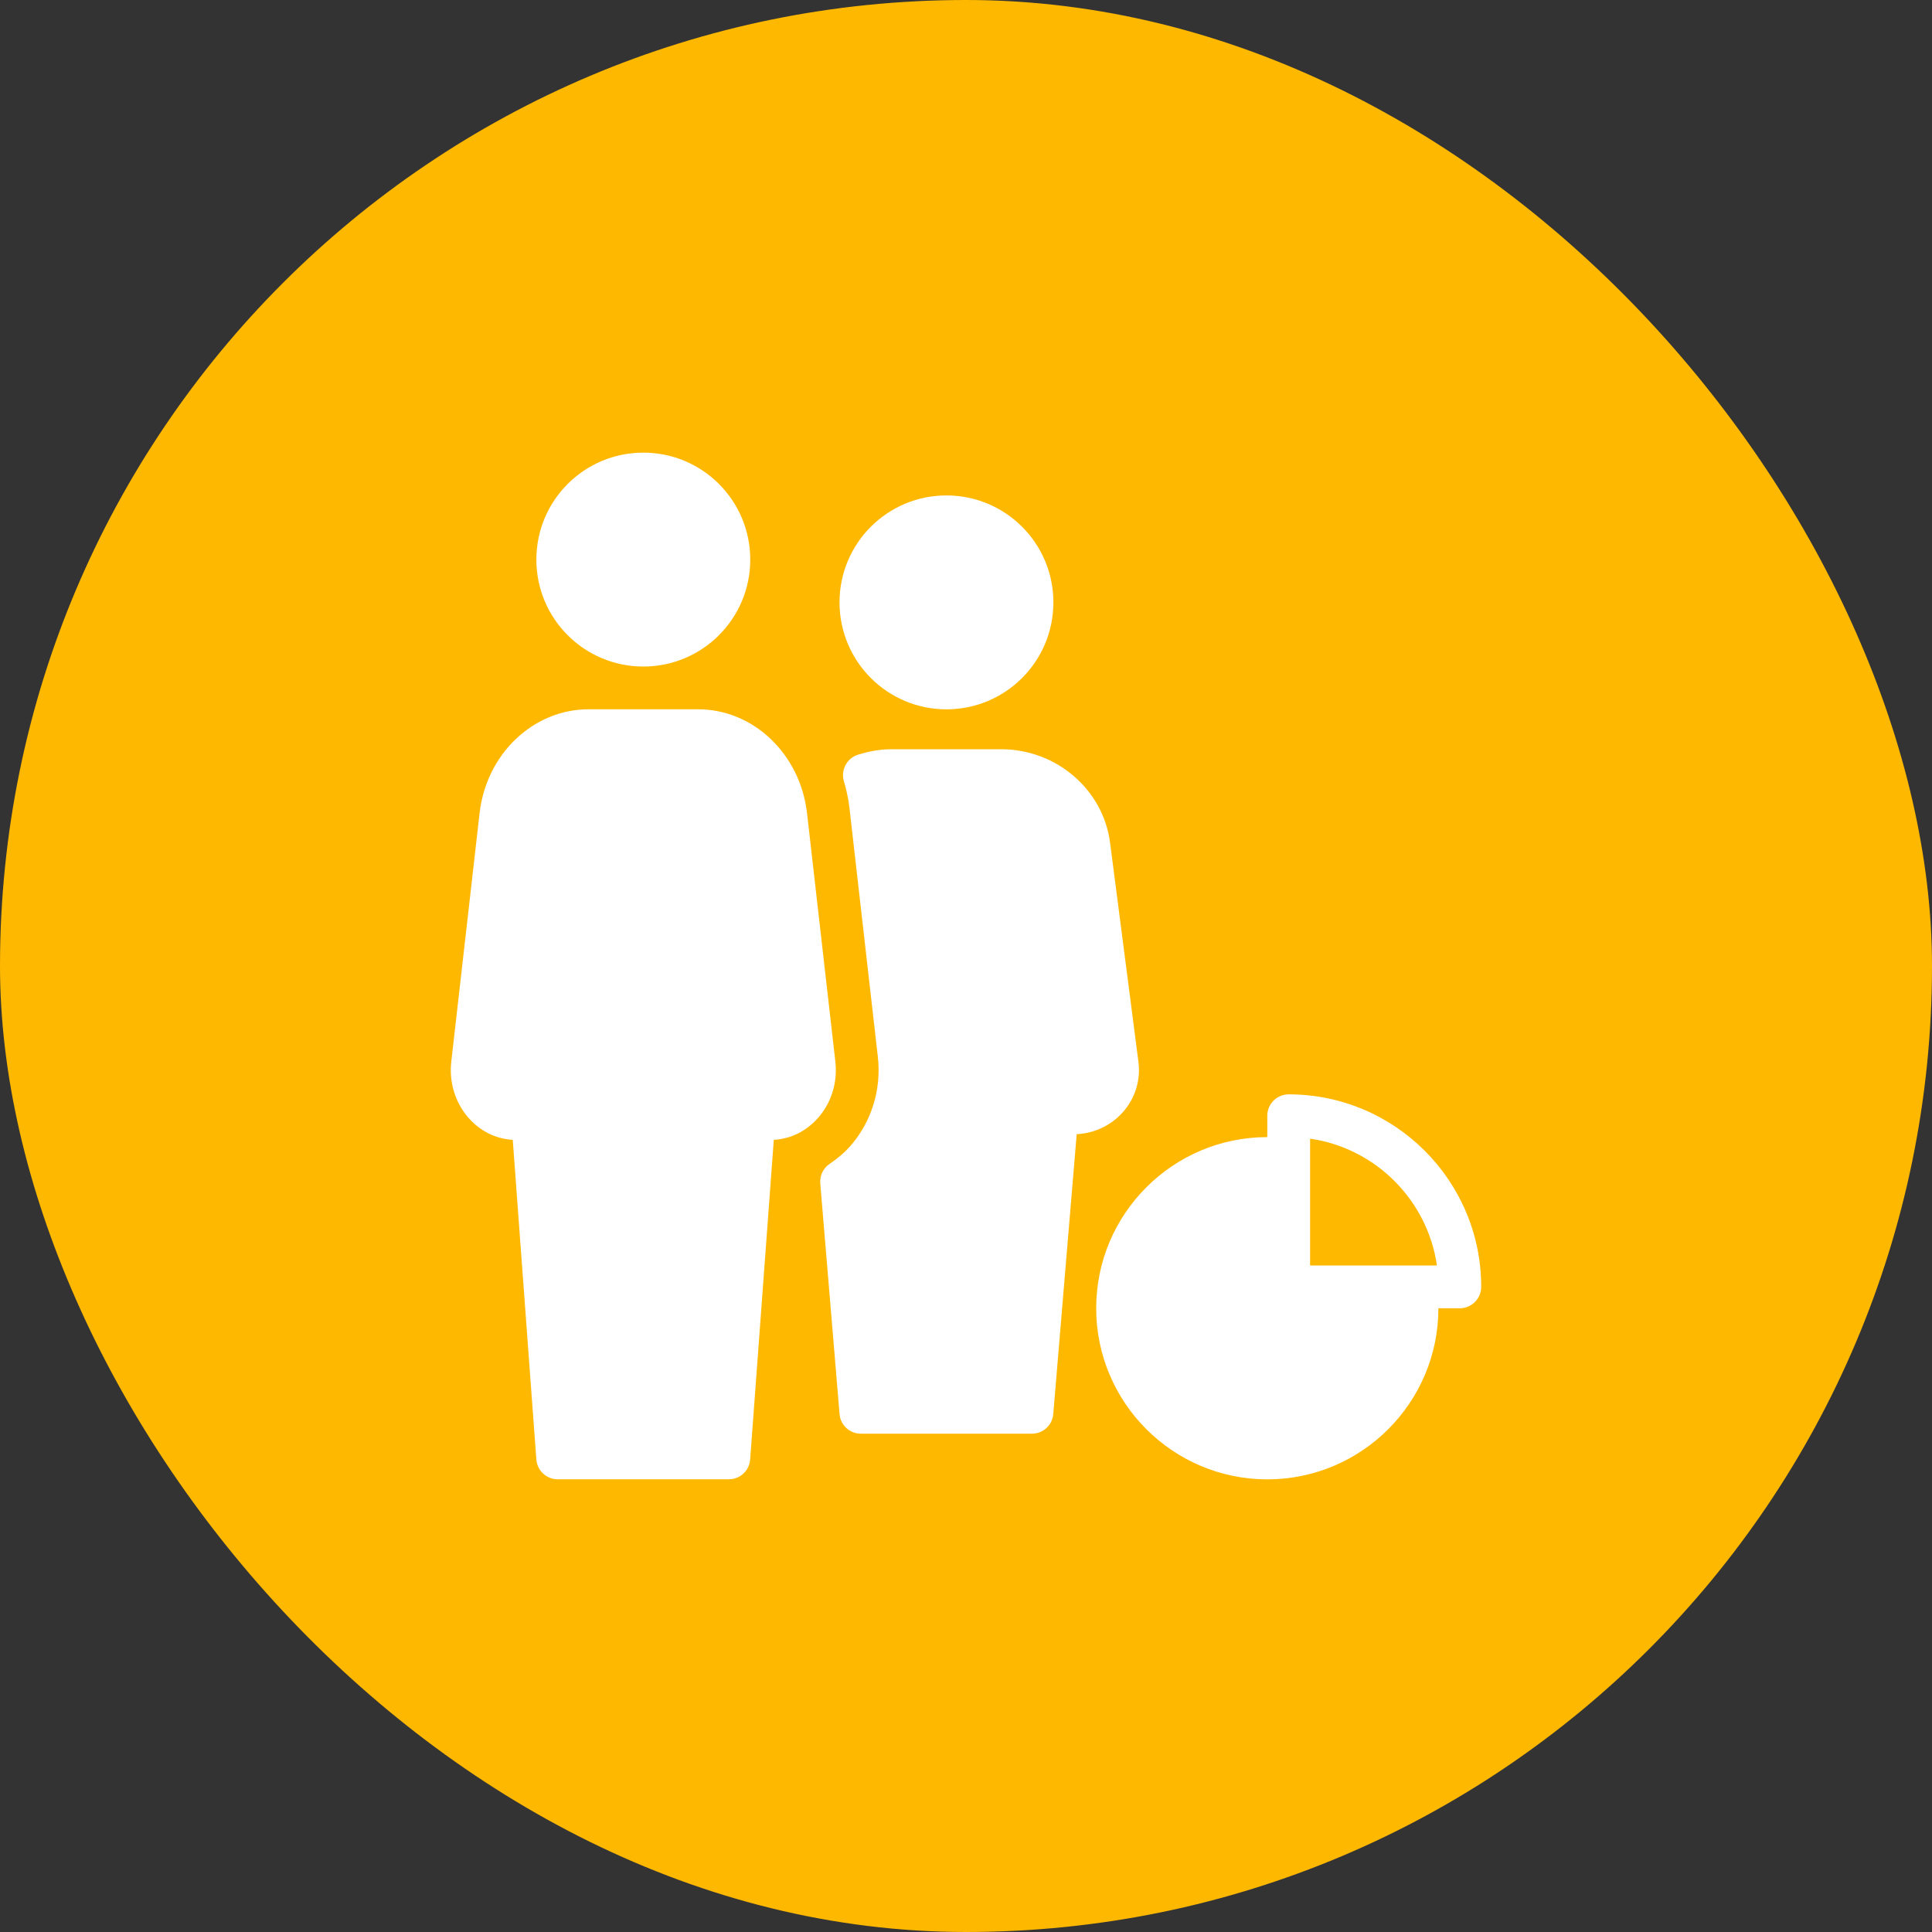
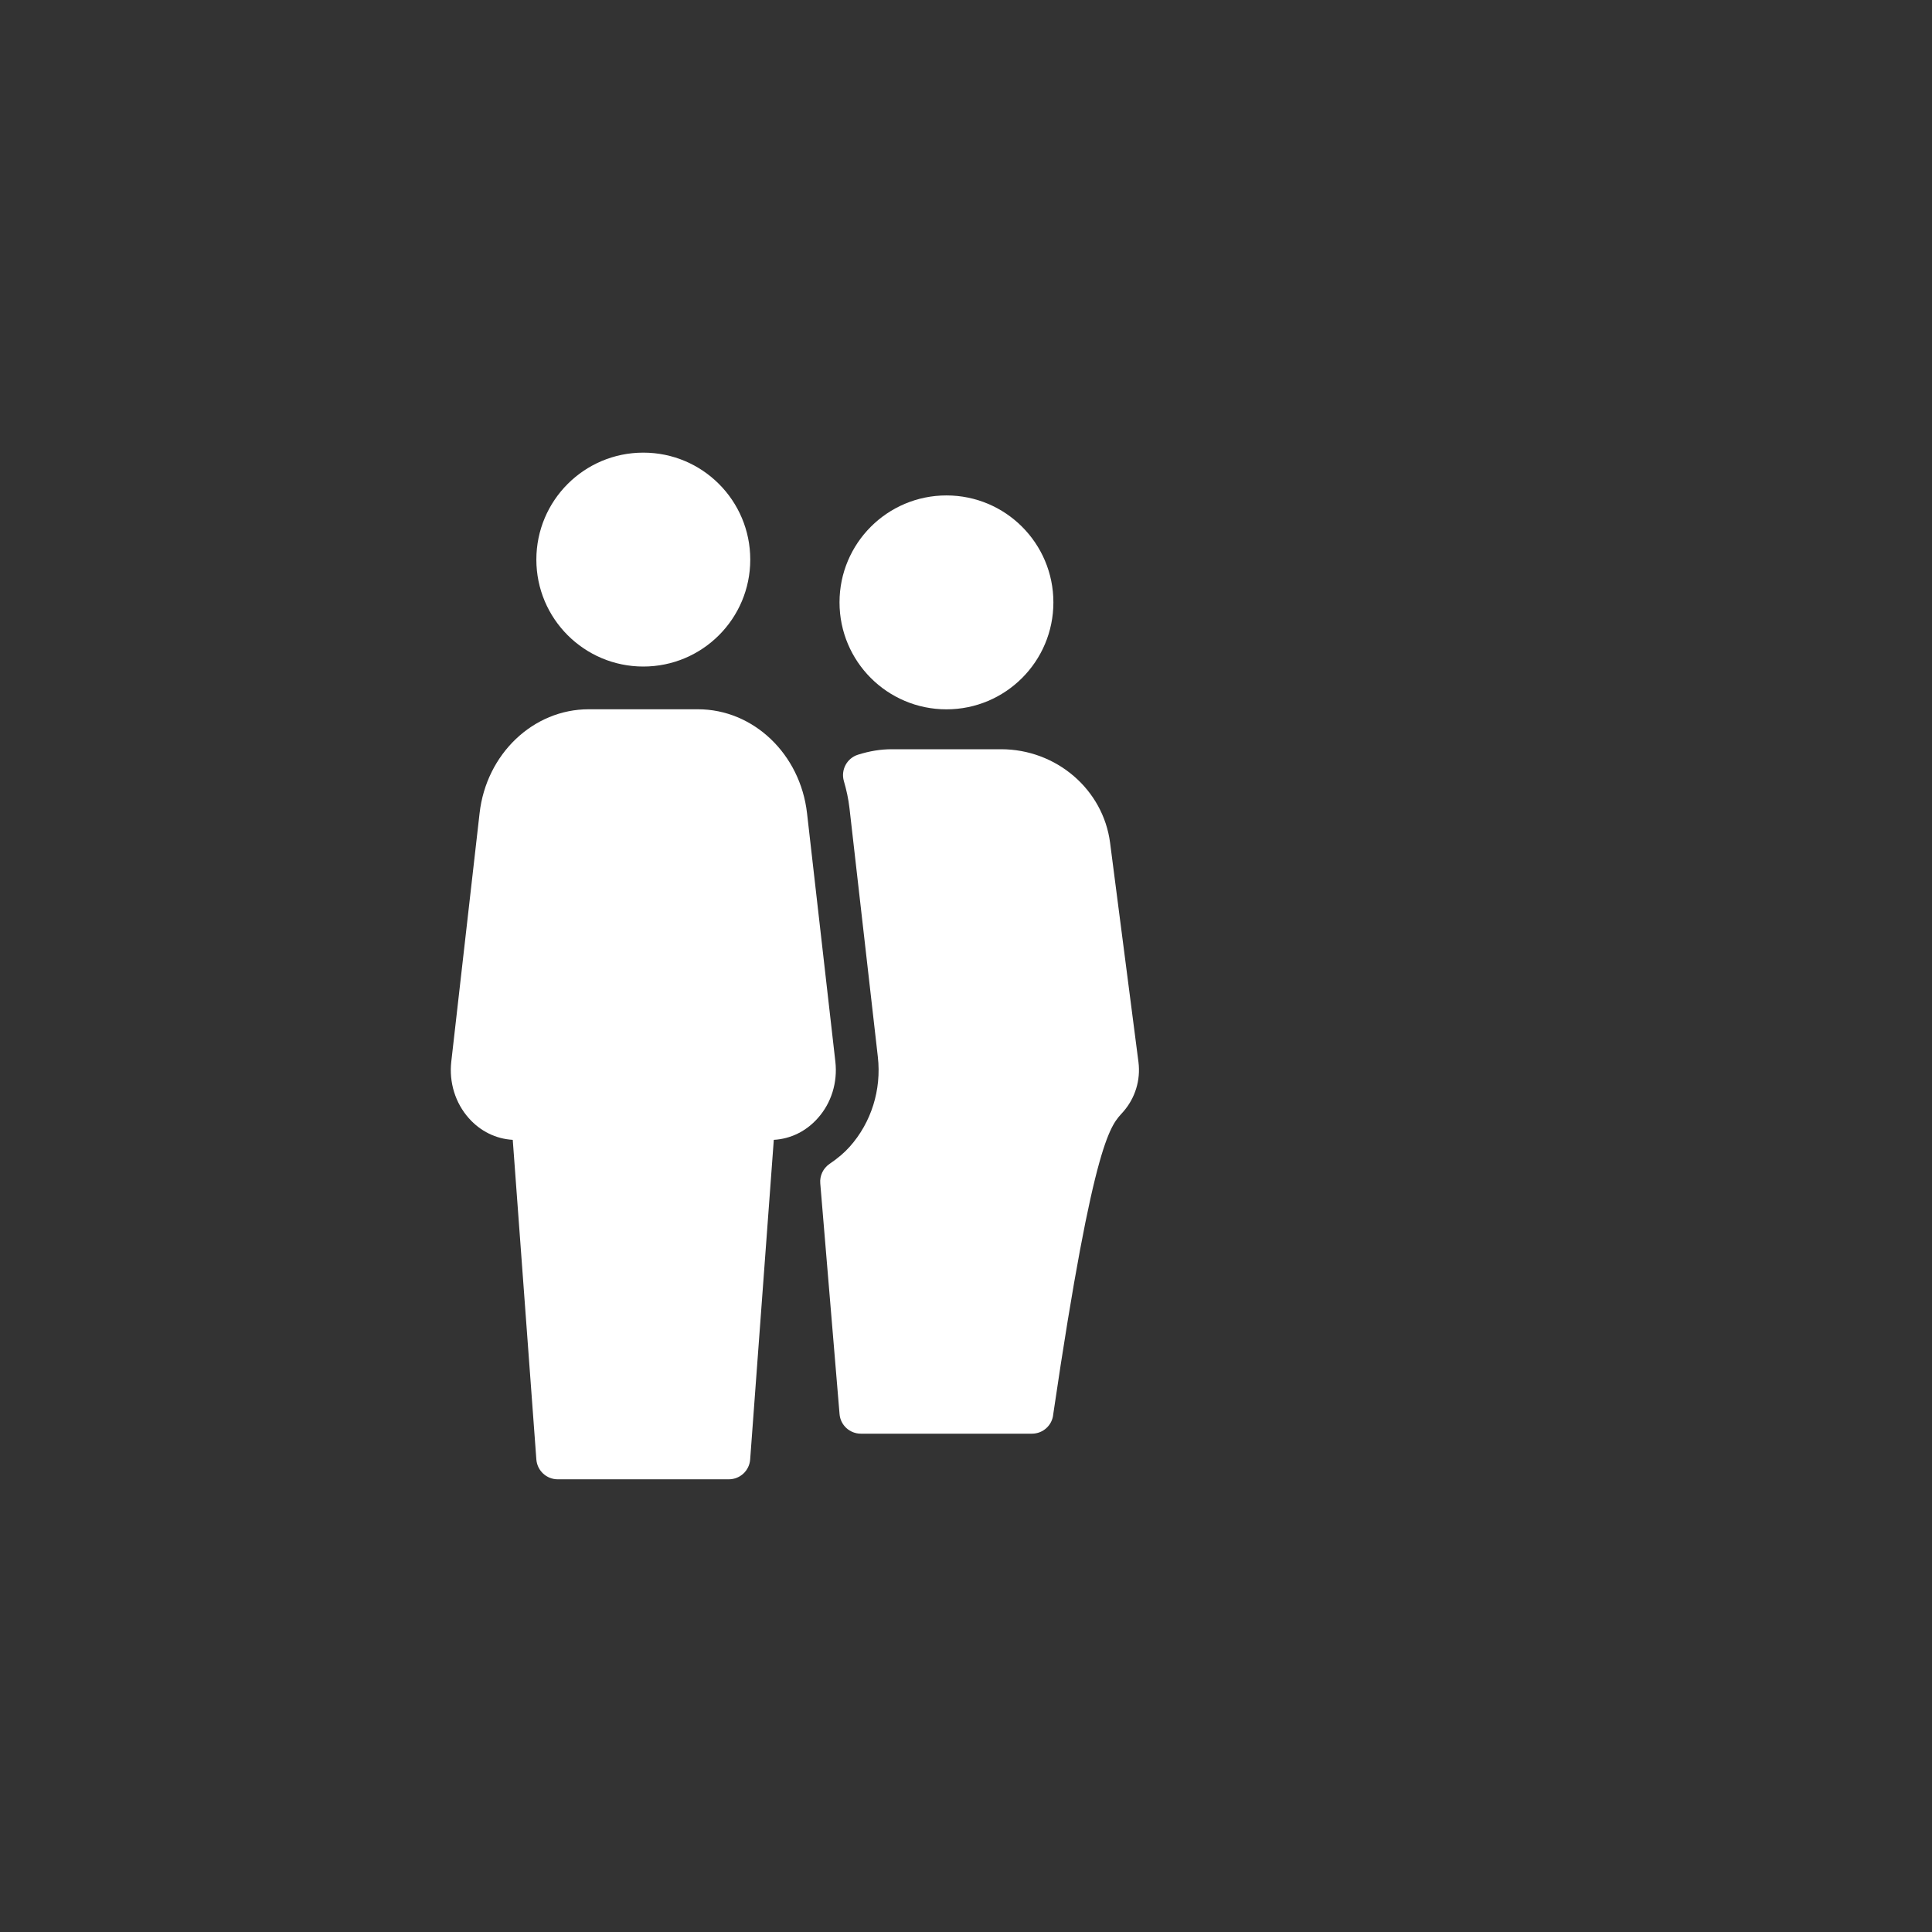
<svg xmlns="http://www.w3.org/2000/svg" width="60" height="60" viewBox="0 0 60 60" fill="none">
  <rect x="0" y="0" width="60" height="60" fill="#333333" stroke="none" />
-   <rect width="60" height="60" rx="30" fill="#FFB800" />
  <g clip-path="url(#clip0_1_254)">
    <path d="M25.943 32.971L25.063 25.254C24.852 23.414 23.396 22.027 21.675 22.027H18.282C16.56 22.027 15.103 23.414 14.894 25.254L14.015 32.971C13.942 33.616 14.141 34.257 14.561 34.728C14.922 35.134 15.403 35.369 15.924 35.399L16.657 45.326C16.684 45.673 16.972 45.941 17.32 45.941H22.634C22.983 45.941 23.271 45.673 23.297 45.326L24.031 35.399C24.553 35.37 25.034 35.134 25.395 34.728C25.818 34.258 26.016 33.616 25.943 32.971Z" fill="white" />
    <path d="M19.979 20.7C21.814 20.7 23.3 19.213 23.3 17.379C23.3 15.544 21.814 14.057 19.979 14.057C18.144 14.057 16.657 15.544 16.657 17.379C16.657 19.213 18.144 20.7 19.979 20.7Z" fill="white" />
    <path d="M29.393 22.029C31.228 22.029 32.714 20.542 32.714 18.707C32.714 16.873 31.228 15.386 29.393 15.386C27.558 15.386 26.072 16.873 26.072 18.707C26.072 20.542 27.558 22.029 29.393 22.029Z" fill="white" />
-     <path d="M34.879 34.531C35.255 34.105 35.427 33.541 35.356 32.984L34.475 26.175C34.261 24.517 32.805 23.268 31.088 23.268H27.696C27.352 23.268 27.008 23.324 26.645 23.438C26.301 23.547 26.107 23.91 26.207 24.257C26.287 24.53 26.349 24.812 26.382 25.104L27.262 32.821C27.379 33.842 27.06 34.86 26.388 35.613C26.223 35.798 26.018 35.973 25.762 36.146C25.564 36.282 25.454 36.511 25.474 36.751L26.073 43.916C26.101 44.26 26.389 44.524 26.735 44.524H32.049C32.394 44.524 32.682 44.26 32.71 43.916L33.438 35.223C33.994 35.195 34.515 34.946 34.879 34.531Z" fill="white" />
-     <path d="M40.022 33.986C39.655 33.986 39.357 34.283 39.357 34.65V35.314C36.426 35.314 34.043 37.698 34.043 40.629C34.043 43.559 36.426 45.943 39.357 45.943C42.288 45.943 44.671 43.559 44.671 40.629H45.336C45.702 40.629 46 40.331 46 39.964C46 36.668 43.318 33.986 40.022 33.986ZM40.686 39.3V35.362C42.718 35.654 44.331 37.267 44.625 39.3H40.686Z" fill="white" />
+     <path d="M34.879 34.531C35.255 34.105 35.427 33.541 35.356 32.984L34.475 26.175C34.261 24.517 32.805 23.268 31.088 23.268H27.696C27.352 23.268 27.008 23.324 26.645 23.438C26.301 23.547 26.107 23.91 26.207 24.257C26.287 24.53 26.349 24.812 26.382 25.104L27.262 32.821C27.379 33.842 27.06 34.86 26.388 35.613C26.223 35.798 26.018 35.973 25.762 36.146C25.564 36.282 25.454 36.511 25.474 36.751L26.073 43.916C26.101 44.26 26.389 44.524 26.735 44.524H32.049C32.394 44.524 32.682 44.26 32.71 43.916C33.994 35.195 34.515 34.946 34.879 34.531Z" fill="white" />
  </g>
  <defs>
    <clipPath id="clip0_1_254">
      <rect width="32" height="32" fill="white" transform="translate(14 14)" />
    </clipPath>
  </defs>
</svg>